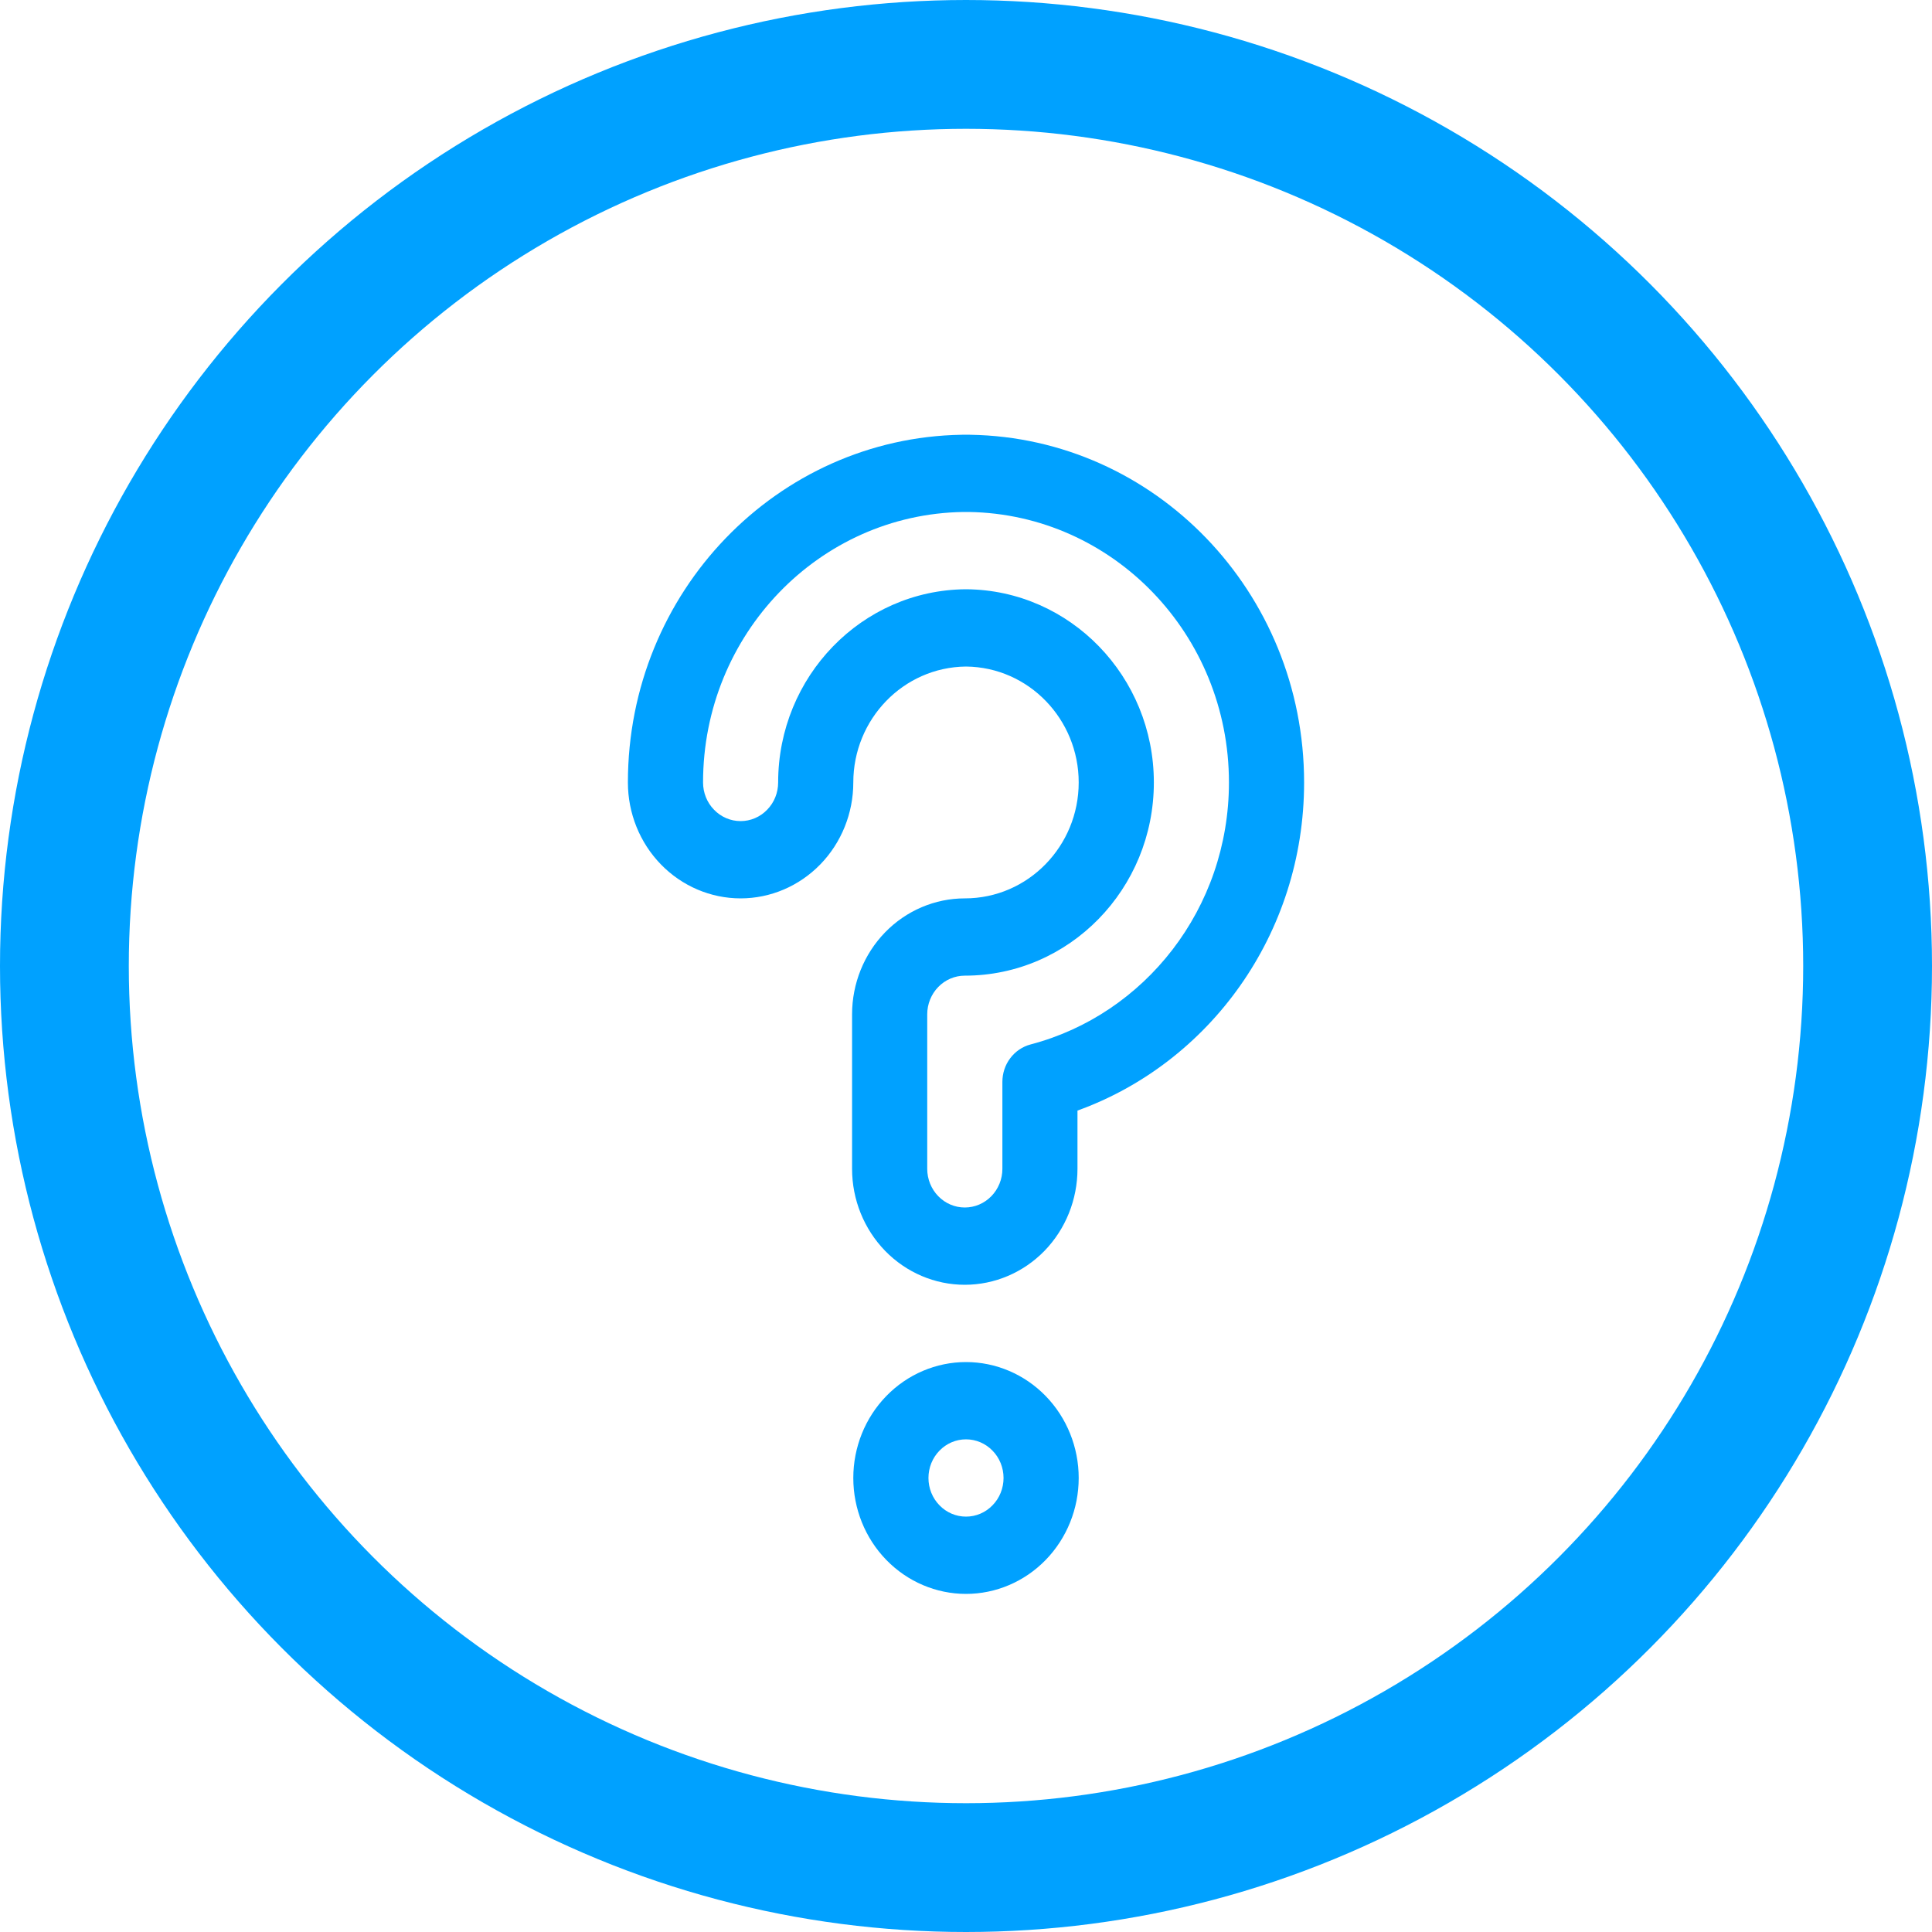
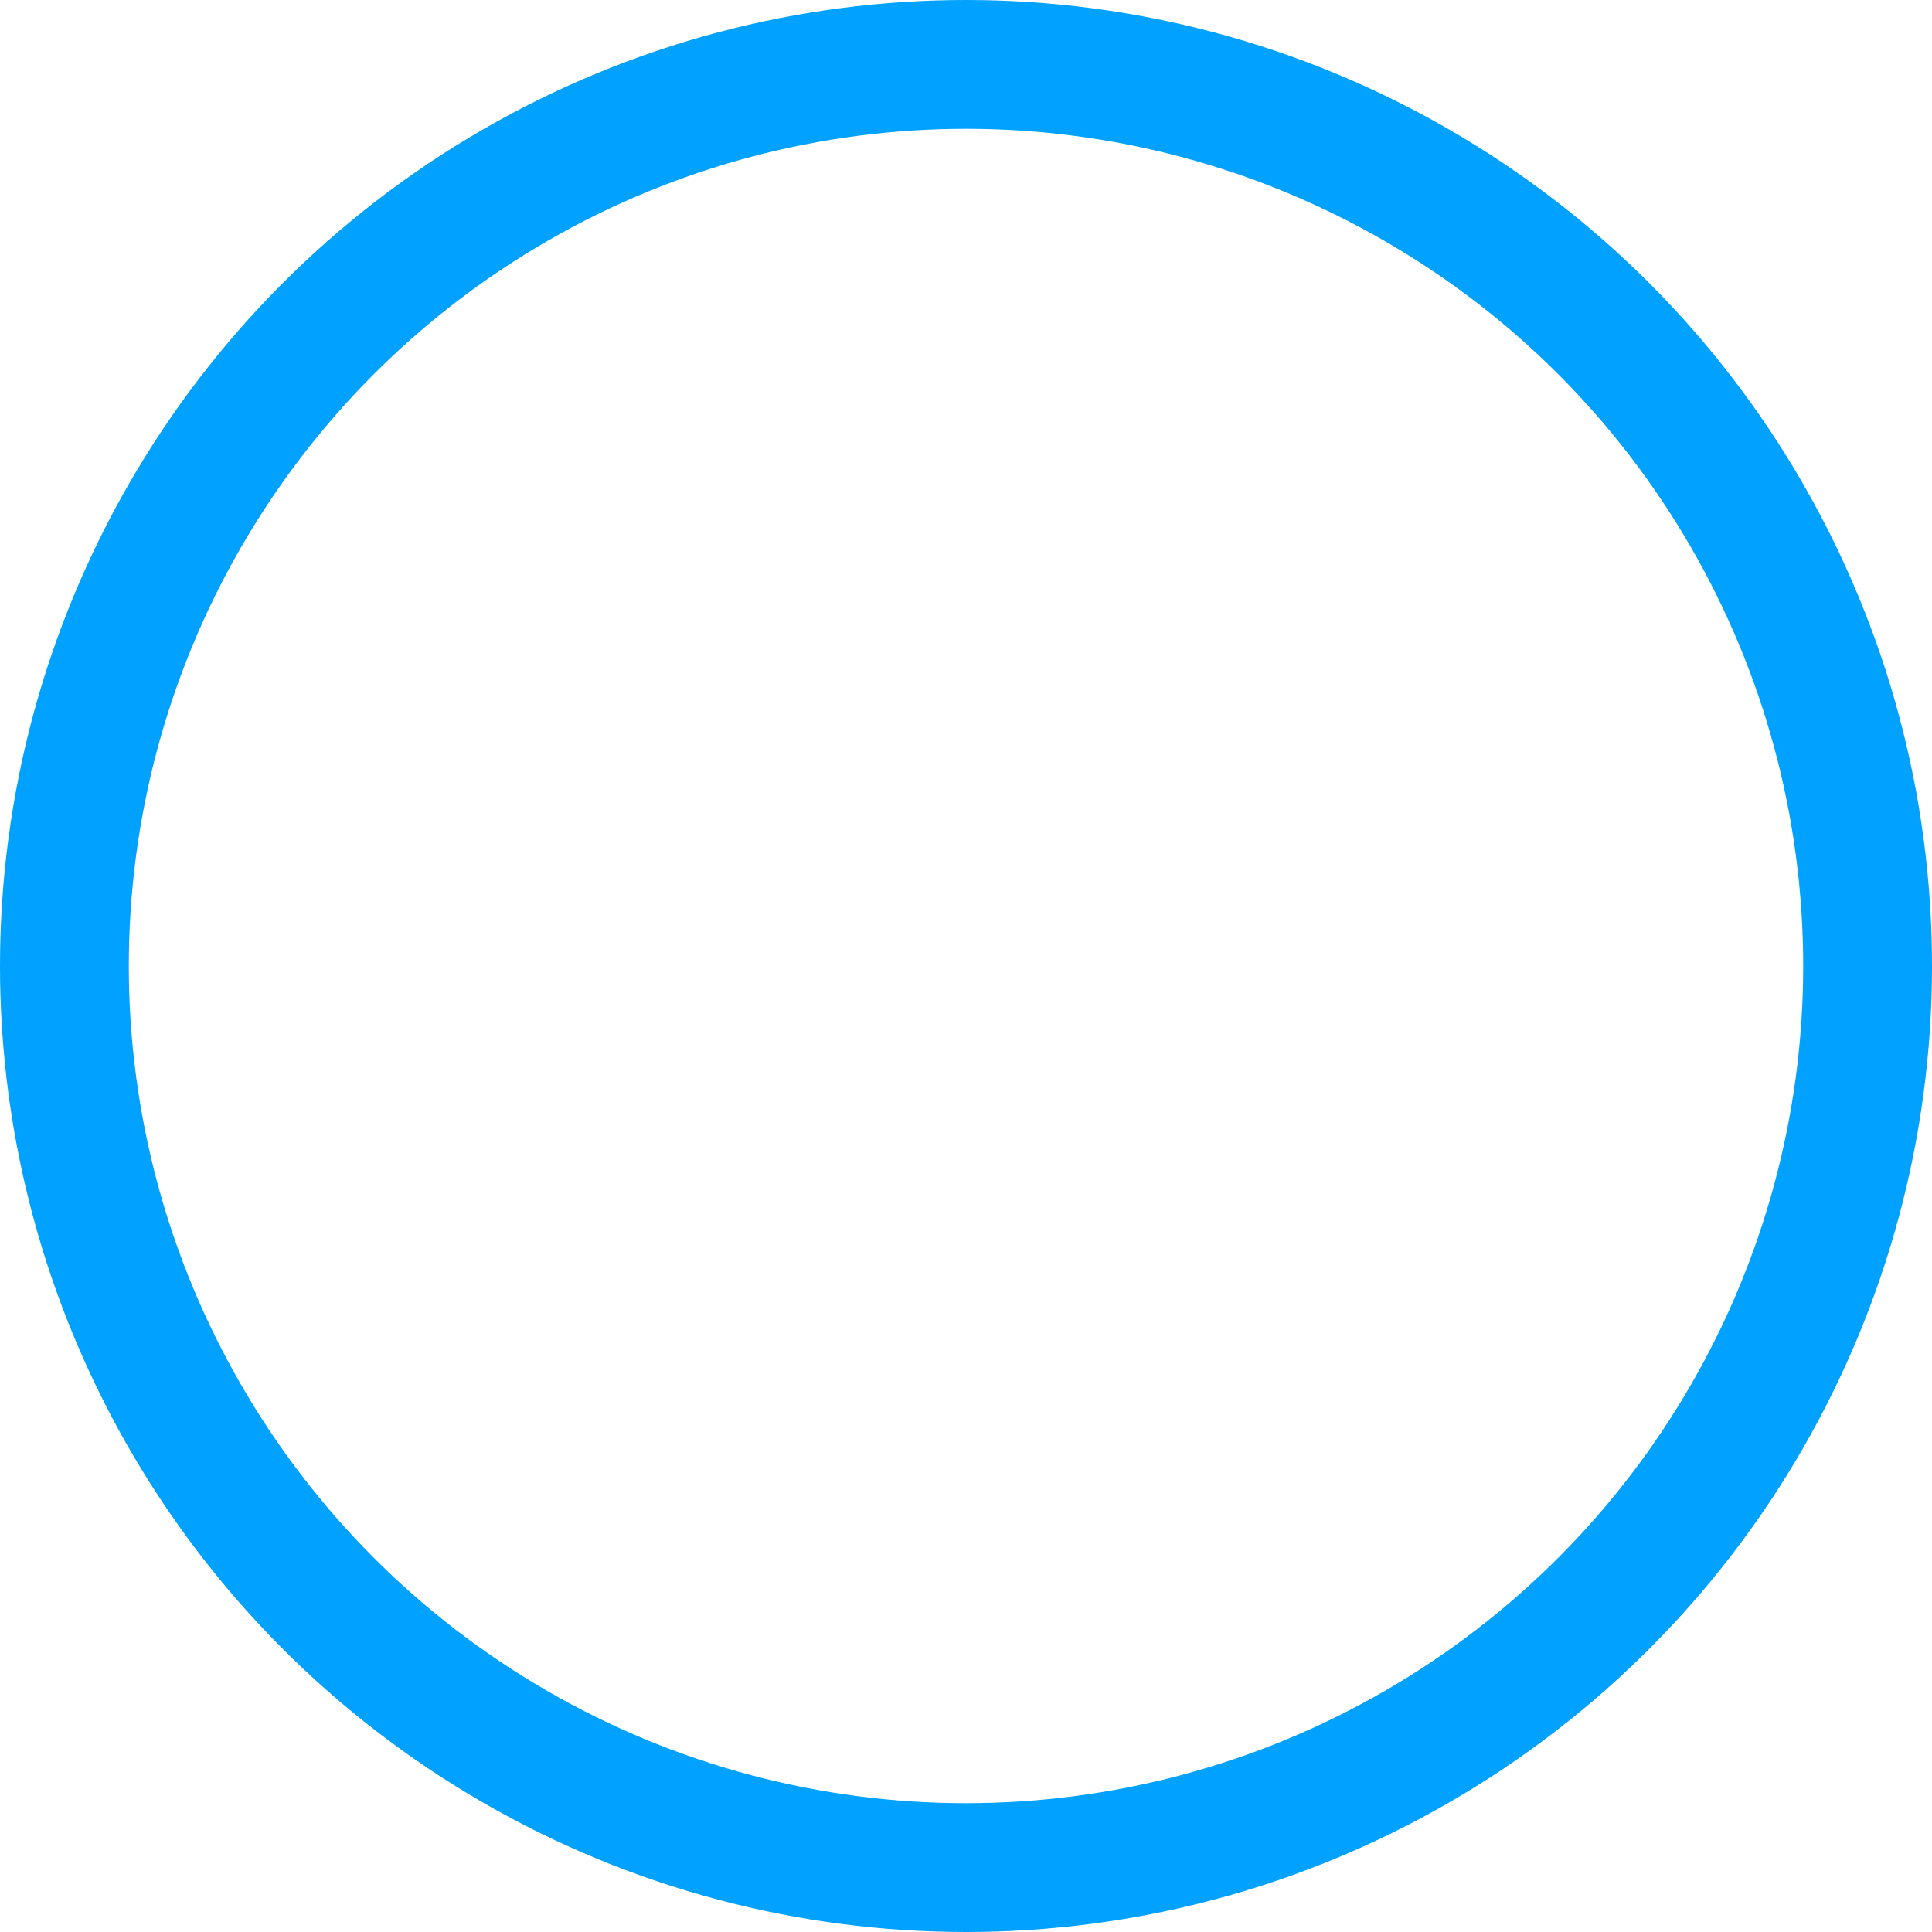
<svg xmlns="http://www.w3.org/2000/svg" width="30" height="30" viewBox="0 0 30 30" fill="none">
-   <path fill-rule="evenodd" clip-rule="evenodd" d="M15.069 6.751L15.019 6.75H14.981L14.931 6.751C12.07 6.799 9.75 9.189 9.75 12.15C9.75 12.627 9.934 13.085 10.263 13.423C10.591 13.76 11.036 13.95 11.5 13.95C11.964 13.95 12.409 13.76 12.737 13.423C13.066 13.085 13.25 12.627 13.25 12.15C13.25 11.171 14.024 10.36 15 10.35C15.976 10.36 16.75 11.171 16.75 12.15C16.75 13.135 15.967 13.95 14.981 13.95C14.517 13.95 14.072 14.14 13.744 14.477C13.416 14.815 13.231 15.273 13.231 15.75V18.15C13.231 18.627 13.416 19.085 13.744 19.423C14.072 19.76 14.517 19.95 14.981 19.95C15.445 19.95 15.891 19.76 16.219 19.423C16.547 19.085 16.731 18.627 16.731 18.15V17.245C18.776 16.507 20.25 14.51 20.25 12.15C20.25 9.189 17.93 6.799 15.069 6.751ZM15.019 7.95H15.047C17.28 7.986 19.083 9.85 19.083 12.15C19.083 14.11 17.774 15.754 16.003 16.218C15.878 16.251 15.766 16.326 15.687 16.432C15.607 16.537 15.565 16.667 15.565 16.8V18.15C15.565 18.309 15.503 18.462 15.394 18.574C15.284 18.687 15.136 18.75 14.981 18.75C14.827 18.75 14.678 18.687 14.569 18.574C14.46 18.462 14.398 18.309 14.398 18.15V15.75C14.398 15.591 14.46 15.438 14.569 15.326C14.678 15.213 14.827 15.15 14.981 15.15C16.606 15.15 17.917 13.804 17.917 12.15C17.917 10.505 16.618 9.163 15.005 9.15H14.995C13.382 9.163 12.083 10.505 12.083 12.15C12.083 12.309 12.022 12.462 11.912 12.574C11.803 12.687 11.655 12.75 11.5 12.75C11.345 12.75 11.197 12.687 11.088 12.574C10.978 12.462 10.917 12.309 10.917 12.15C10.917 9.85 12.721 7.986 14.953 7.95H15.019ZM15 22.35C14.845 22.35 14.697 22.413 14.588 22.526C14.478 22.638 14.417 22.791 14.417 22.95C14.417 23.109 14.478 23.262 14.588 23.374C14.697 23.487 14.845 23.55 15 23.55C15.155 23.55 15.303 23.487 15.412 23.374C15.522 23.262 15.583 23.109 15.583 22.95C15.583 22.791 15.522 22.638 15.412 22.526C15.303 22.413 15.155 22.35 15 22.35ZM13.25 22.95C13.25 22.473 13.434 22.015 13.763 21.677C14.091 21.34 14.536 21.15 15 21.15C15.464 21.15 15.909 21.34 16.237 21.677C16.566 22.015 16.75 22.473 16.75 22.95C16.75 23.427 16.566 23.885 16.237 24.223C15.909 24.56 15.464 24.75 15 24.75C14.536 24.75 14.091 24.56 13.763 24.223C13.434 23.885 13.25 23.427 13.25 22.95Z" fill="#00A1FF" />
  <circle cx="15" cy="15" r="14" stroke="#00A1FF" stroke-width="2" />
</svg>